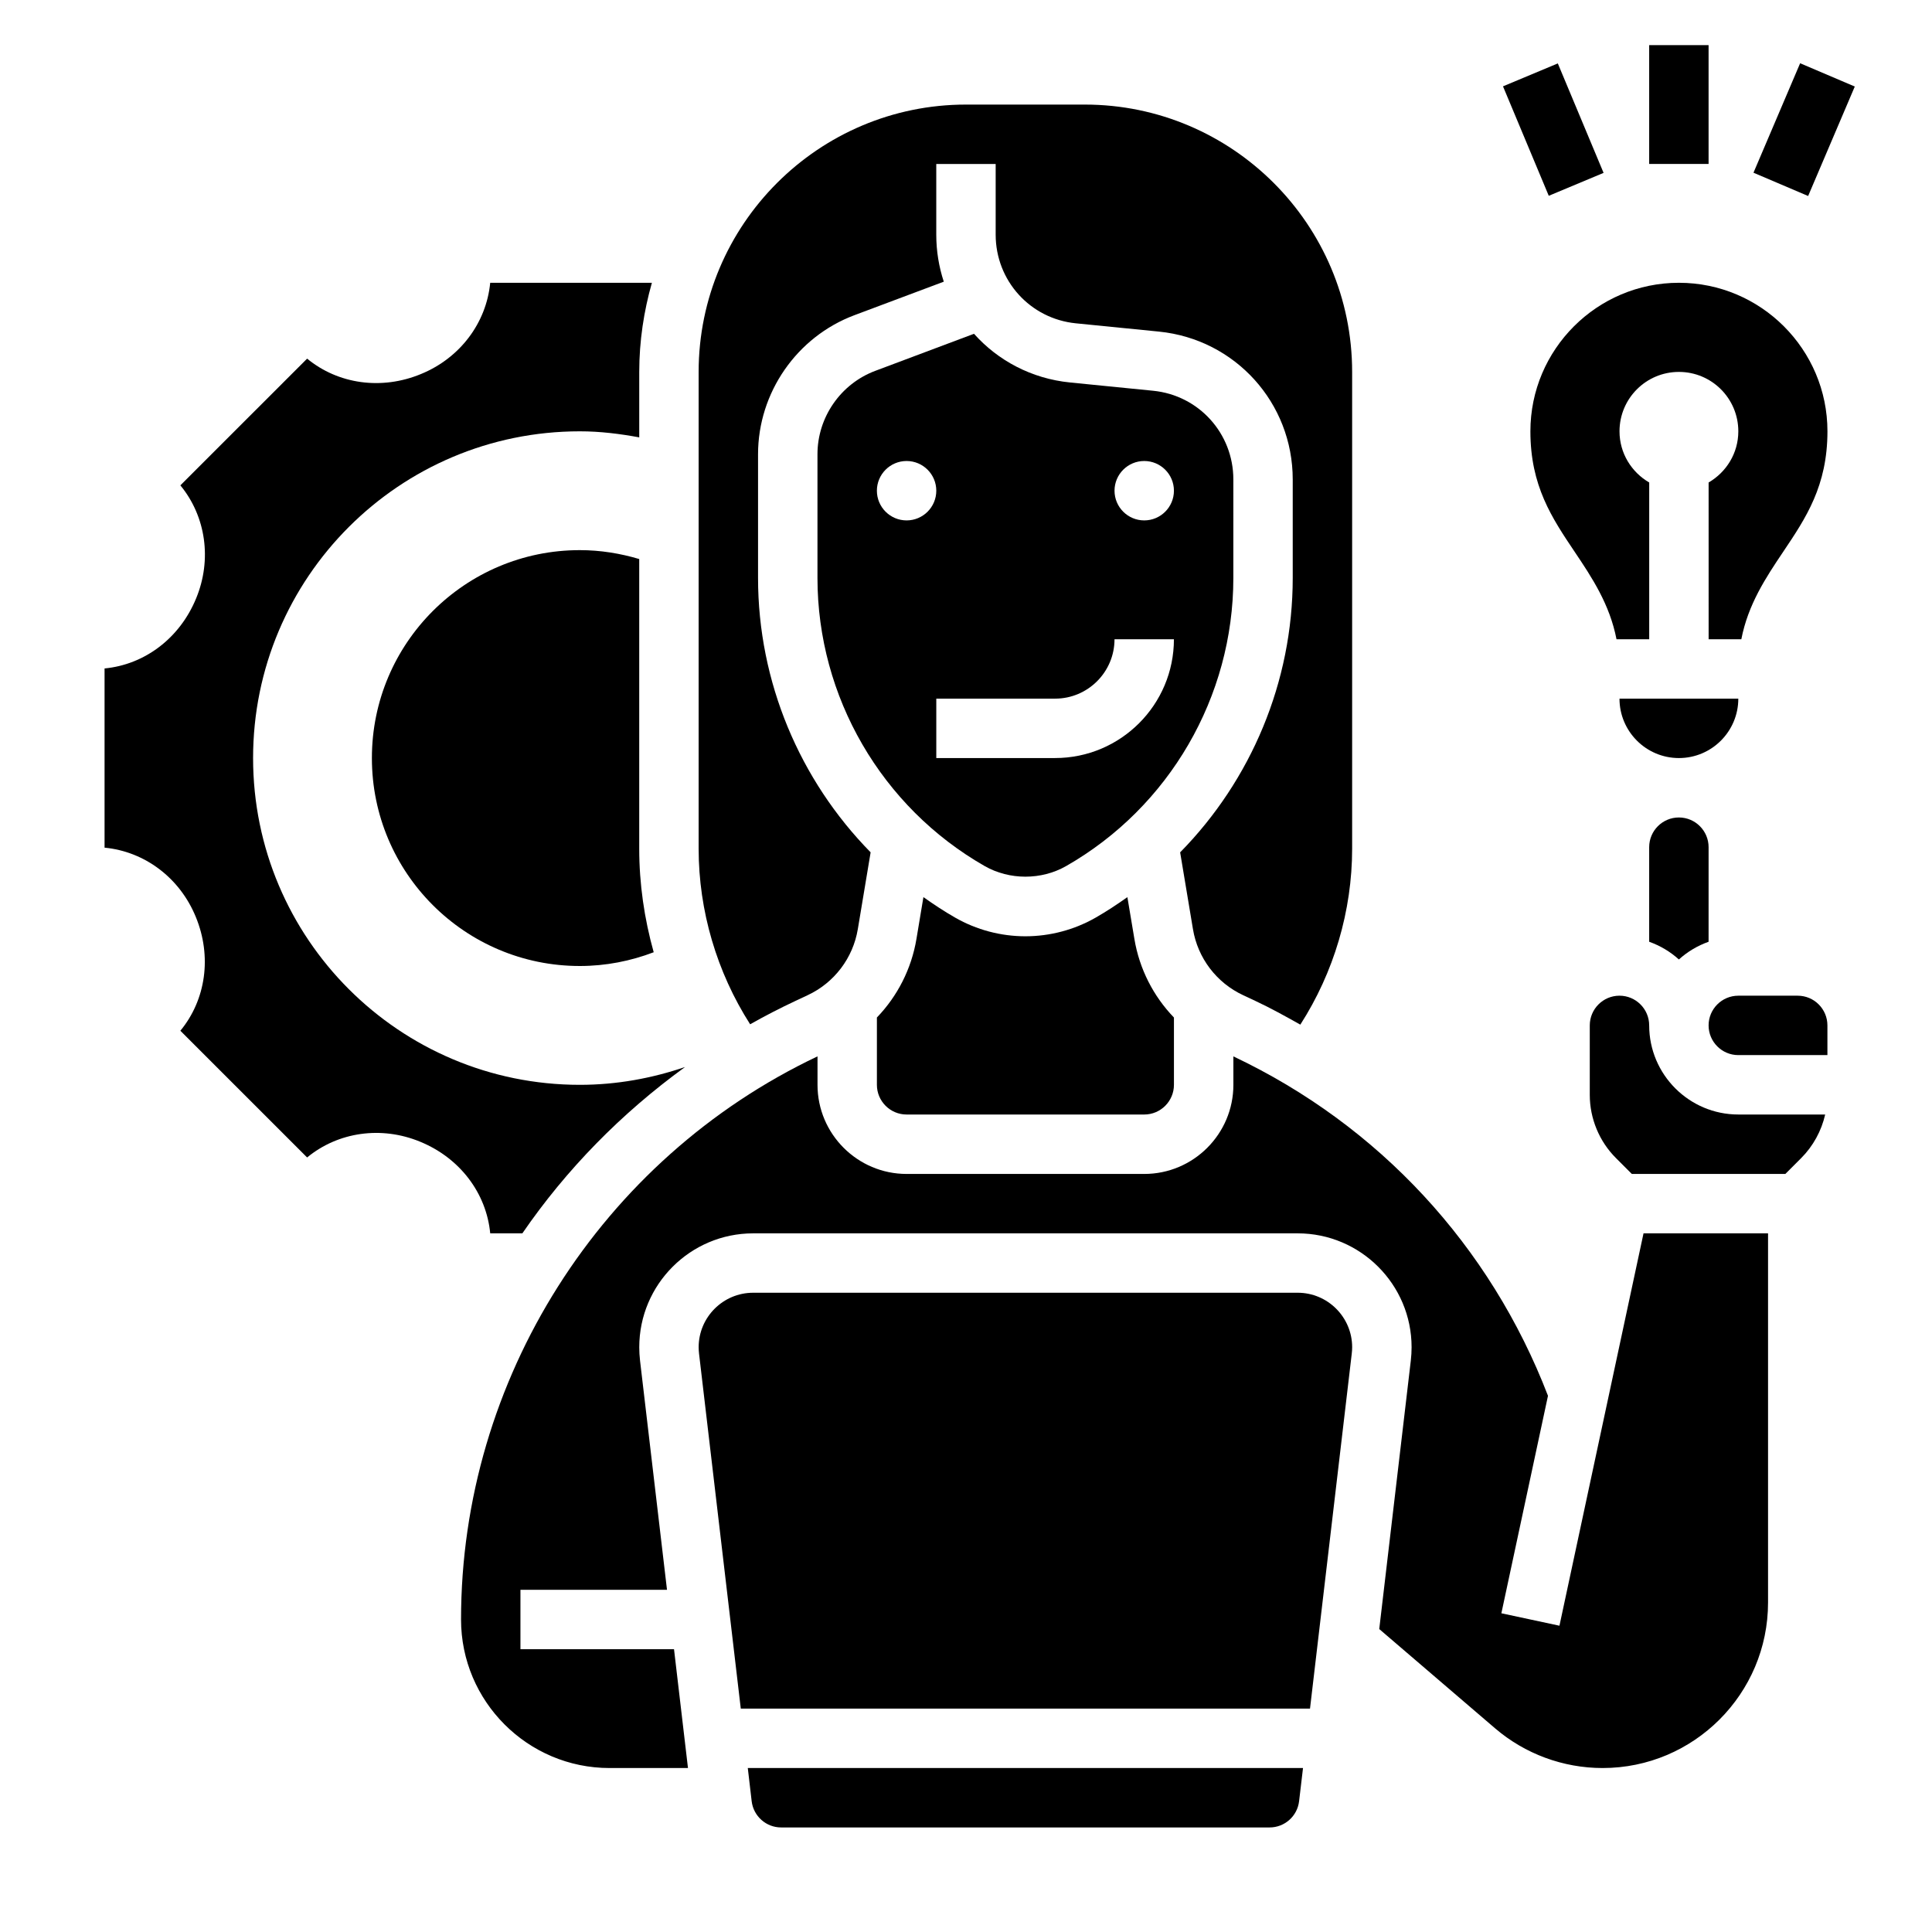
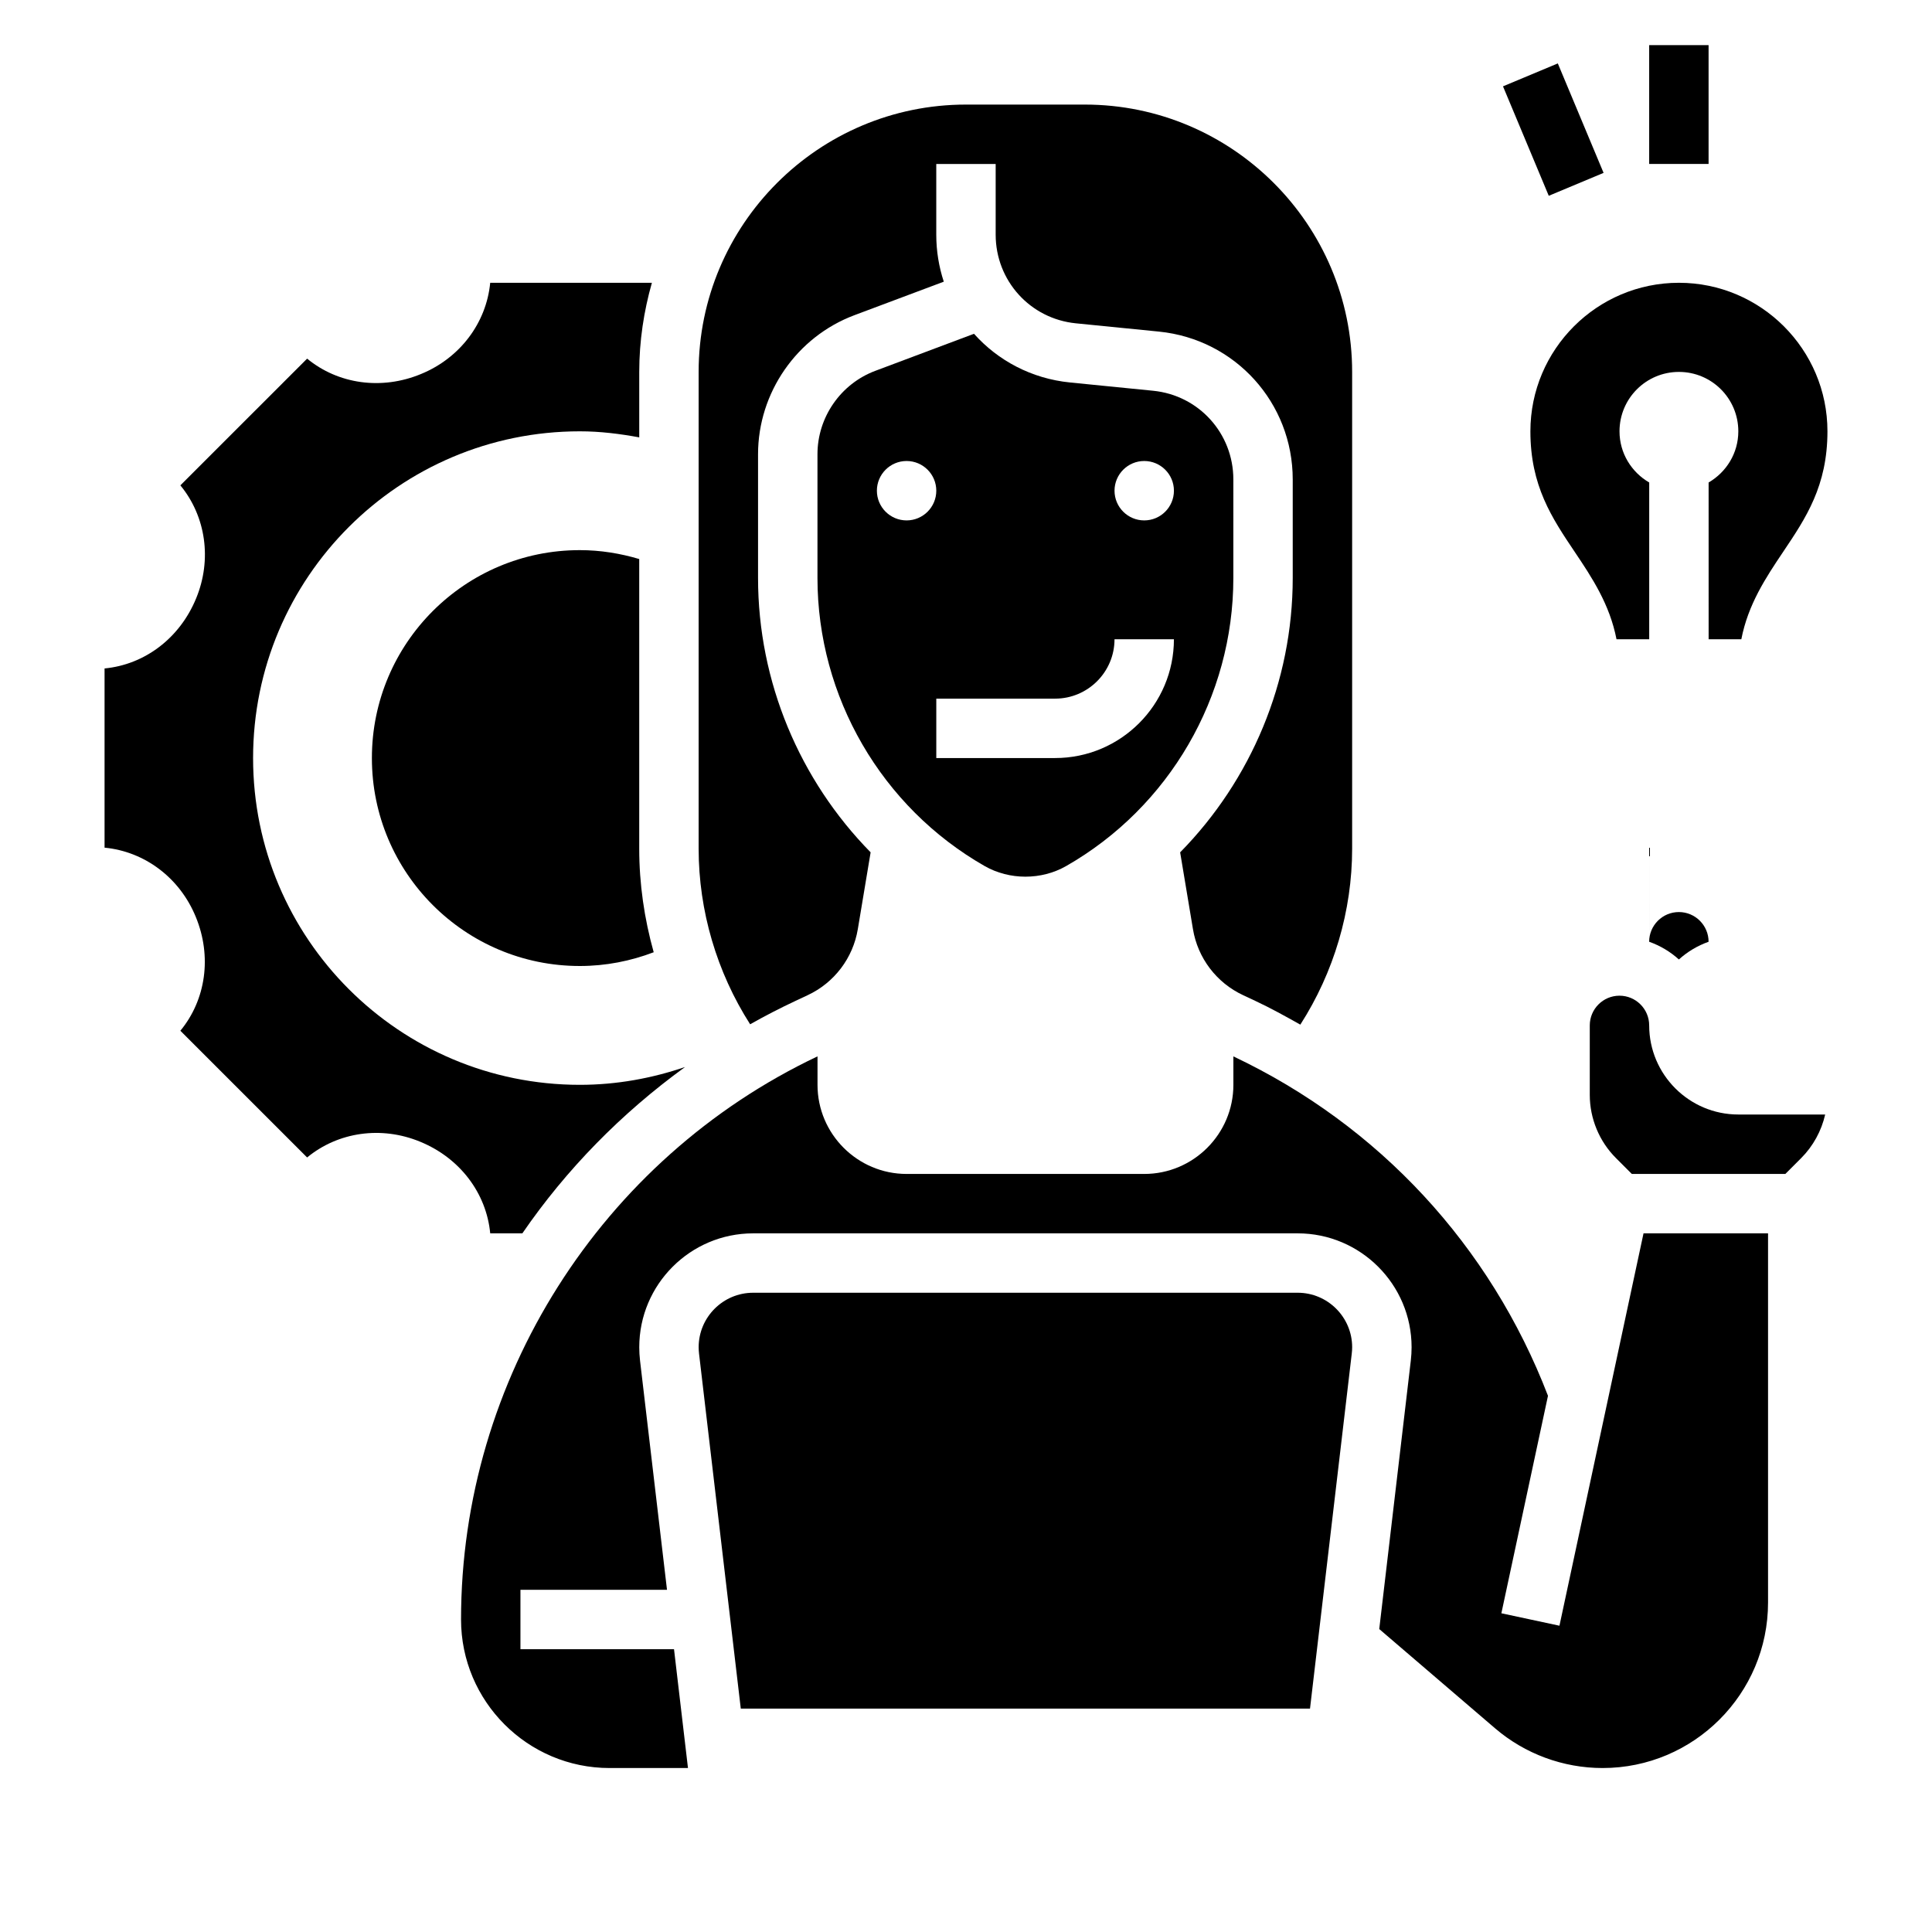
<svg xmlns="http://www.w3.org/2000/svg" fill="#000000" width="800px" height="800px" version="1.1" viewBox="144 144 512 512">
  <g>
    <path d="m282.43 470.85c11.645-16.957 26.246-31.844 43.121-44.082-8.766 2.988-18.113 4.723-27.887 4.723-47.824 0-86.594-38.77-86.594-86.594s38.77-86.594 86.594-86.594c5.398 0 10.621 0.66 15.742 1.605v-17.348c0-8.195 1.219-16.098 3.352-23.617h-42.848c-1.023 10.621-7.981 19.918-18.309 24.16-10.5 4.367-22.004 2.691-30.211-4.062l-33.59 33.582c6.754 8.203 8.43 19.672 4.172 29.961-4.34 10.562-13.645 17.547-24.262 18.562v47.492c10.621 1.016 19.918 7.981 24.16 18.309 4.352 10.523 2.691 22.02-4.07 30.211l33.59 33.582c8.195-6.762 19.672-8.43 29.977-4.164 10.555 4.336 17.531 13.648 18.547 24.27z" />
    <path d="m297.66 289.79c-30.434 0-55.105 24.672-55.105 55.105 0 30.434 24.672 55.105 55.105 55.105 6.902 0 13.492-1.324 19.578-3.644-2.496-8.914-3.836-18.156-3.836-27.453v-76.754c-5-1.484-10.266-2.359-15.742-2.359z" />
    <path d="m487.9 486.59h-144.31c-7.965 0-14.438 6.481-14.438 14.438 0 0.566 0.039 1.141 0.102 1.699l11.062 94.074h150.85l11.066-94.086c0.066-0.547 0.105-1.121 0.105-1.688 0-7.957-6.473-14.438-14.438-14.438z" />
-     <path d="m343.2 621.34c0.473 3.961 3.824 6.953 7.816 6.953h129.44c3.992 0 7.352-2.992 7.816-6.957l1.039-8.789h-147.14z" />
    <path d="m470.85 271.05c0-12.188-9.141-22.293-21.262-23.496l-22.02-2.195c-10.188-1.016-19.105-5.801-25.449-12.902l-26.145 9.816c-9.18 3.43-15.336 12.309-15.336 22.102v32.793c0 31.48 16.973 60.727 44.305 76.344 6.566 3.754 15.035 3.754 21.602 0 27.332-15.617 44.305-44.859 44.305-76.34zm-86.594 10.863c-4.344 0-7.871-3.527-7.871-7.871s3.527-7.871 7.871-7.871 7.871 3.527 7.871 7.871-3.523 7.871-7.871 7.871zm39.359 62.977h-31.488v-15.742h31.488c8.684 0 15.742-7.062 15.742-15.742h15.742c0.004 17.363-14.117 31.484-31.484 31.484zm23.617-62.977c-4.344 0-7.871-3.527-7.871-7.871s3.527-7.871 7.871-7.871 7.871 3.527 7.871 7.871-3.527 7.871-7.871 7.871z" />
-     <path d="m442.77 381.75c-2.715 1.922-5.496 3.769-8.414 5.434-5.66 3.234-12.105 4.941-18.617 4.941-6.512 0-12.957-1.707-18.609-4.945-2.922-1.668-5.699-3.512-8.414-5.434l-1.844 11.066c-1.324 7.957-5.039 15.184-10.484 20.836v17.84c0 4.336 3.527 7.871 7.871 7.871h62.977c4.344 0 7.871-3.535 7.871-7.871v-17.832c-5.449-5.652-9.164-12.887-10.484-20.844z" />
    <path d="m354.84 409.23 3.18-1.488c7.062-3.289 12.035-9.84 13.312-17.516l3.394-20.348c-18.816-19.145-29.836-45.191-29.836-72.703v-32.793c0-16.32 10.266-31.125 25.543-36.855l23.68-8.879c-1.289-3.926-1.992-8.113-1.992-12.461v-18.734h15.742v18.734c0 12.188 9.141 22.293 21.262 23.496l22.02 2.195c20.203 2.027 35.441 18.875 35.441 39.176v26.121c0 27.512-11.02 53.562-29.836 72.707l3.394 20.34c1.273 7.684 6.25 14.227 13.305 17.516l3.195 1.496c4.109 1.922 8.039 4.109 11.957 6.305 8.887-13.84 13.73-30.152 13.73-46.637v-126.34c0-39.062-31.781-70.848-70.848-70.848h-31.488c-39.07 0-70.848 31.789-70.848 70.848v126.35c0 16.438 4.809 32.715 13.648 46.531 3.918-2.207 7.926-4.285 12.043-6.207z" />
    <path d="m557.27 574.83-15.391-3.297 12.352-57.633c-15.312-39.809-44.793-71.676-83.371-89.945v7.535c0 13.02-10.598 23.617-23.617 23.617h-62.977c-13.02 0-23.617-10.598-23.617-23.617v-7.543c-57.418 27.215-94.469 85.664-94.469 149.24 0 21.703 17.656 39.359 39.359 39.359h20.781l-3.699-31.488h-40.699v-15.742h38.84l-7.148-60.758c-0.133-1.18-0.203-2.363-0.203-3.527 0-16.641 13.539-30.18 30.18-30.18h144.31c16.645 0 30.184 13.539 30.184 30.18 0 1.164-0.07 2.348-0.203 3.512l-8.367 71.172 30.66 26.277c7.934 6.809 18.074 10.555 28.535 10.555 24.176 0 43.84-19.672 43.84-43.848v-97.848h-33z" />
    <path d="m588.93 218.94c-21.703 0-39.359 17.656-39.359 39.359 0 14.477 5.707 22.961 11.738 31.945 4.613 6.856 9.289 13.934 11.082 23.16h8.668v-41.539c-4.684-2.723-7.871-7.746-7.871-13.562 0-8.699 7.047-15.742 15.742-15.742 8.699 0 15.742 7.047 15.742 15.742 0 5.809-3.188 10.832-7.871 13.562l0.004 41.539h8.668c1.785-9.227 6.473-16.305 11.082-23.16 6.027-8.98 11.738-17.469 11.738-31.945 0-21.703-17.66-39.359-39.363-39.359z" />
-     <path d="m581.05 368.51v25.066c2.945 1.047 5.598 2.637 7.871 4.691 2.273-2.047 4.93-3.644 7.871-4.691l0.004-25.066c0-4.336-3.527-7.871-7.871-7.871-4.348-0.004-7.875 3.531-7.875 7.871z" />
-     <path d="m620.41 407.87h-15.742c-4.344 0-7.871 3.535-7.871 7.871 0 4.336 3.527 7.871 7.871 7.871h23.617v-7.871c0-4.336-3.527-7.871-7.875-7.871z" />
+     <path d="m581.05 368.51v25.066c2.945 1.047 5.598 2.637 7.871 4.691 2.273-2.047 4.93-3.644 7.871-4.691c0-4.336-3.527-7.871-7.871-7.871-4.348-0.004-7.875 3.531-7.875 7.871z" />
    <path d="m581.05 415.74c0-4.336-3.527-7.871-7.871-7.871s-7.871 3.535-7.871 7.871v18.445c0 6.219 2.519 12.305 6.918 16.695l4.211 4.219h40.707l4.211-4.219c3.156-3.164 5.352-7.203 6.336-11.523h-23.023c-13.02 0-23.617-10.598-23.617-23.617z" />
-     <path d="m604.67 329.15h-31.488c0 8.684 7.062 15.742 15.742 15.742 8.684 0.004 15.746-7.059 15.746-15.742z" />
    <path d="m581.05 155.96h15.742v31.488h-15.742z" />
    <path d="m542.31 166.88 14.527-6.074 12.129 29.008-14.527 6.074z" />
-     <path d="m608.69 189.77 12.363-29.008 14.484 6.172-12.363 29.008z" />
  </g>
</svg>